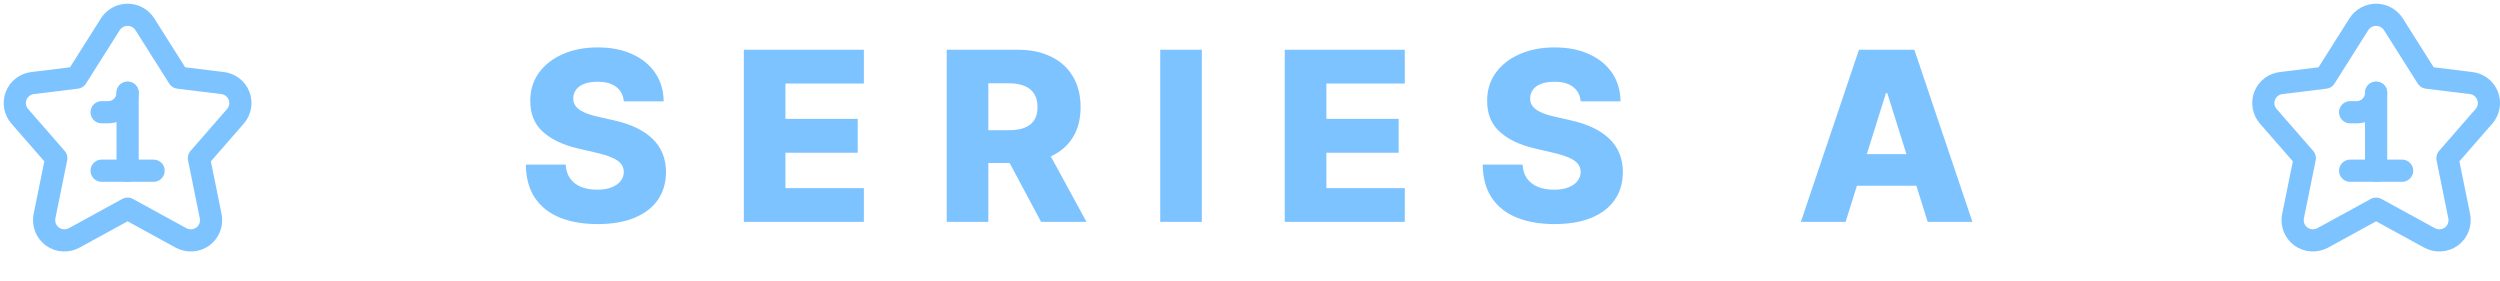
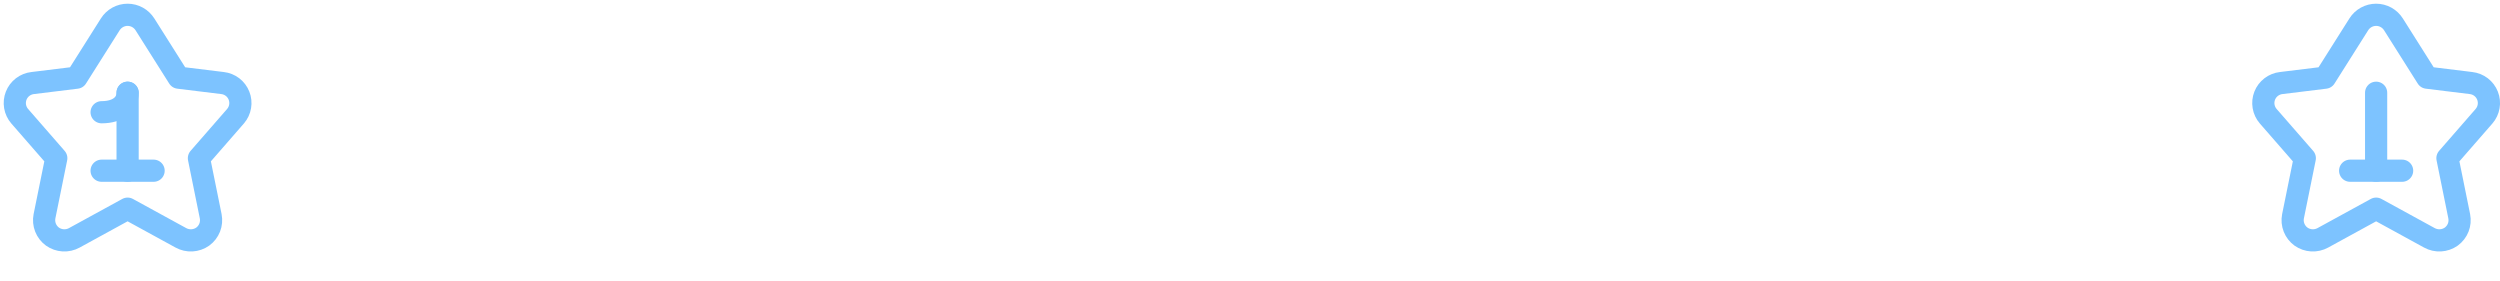
<svg xmlns="http://www.w3.org/2000/svg" width="169" height="19" viewBox="0 0 169 19" fill="none">
-   <path d="M42.17 6.852C42.133 6.436 41.964 6.112 41.665 5.881C41.369 5.646 40.947 5.528 40.398 5.528C40.034 5.528 39.731 5.576 39.489 5.67C39.246 5.765 39.064 5.896 38.943 6.062C38.822 6.225 38.76 6.413 38.756 6.625C38.748 6.799 38.782 6.953 38.858 7.085C38.938 7.218 39.051 7.335 39.199 7.438C39.35 7.536 39.532 7.623 39.744 7.699C39.956 7.775 40.195 7.841 40.46 7.898L41.46 8.125C42.036 8.25 42.544 8.417 42.983 8.625C43.426 8.833 43.797 9.081 44.097 9.369C44.4 9.657 44.629 9.989 44.784 10.364C44.939 10.739 45.019 11.159 45.023 11.625C45.019 12.36 44.833 12.991 44.466 13.517C44.099 14.044 43.57 14.447 42.881 14.727C42.195 15.008 41.367 15.148 40.398 15.148C39.424 15.148 38.576 15.002 37.852 14.71C37.129 14.419 36.566 13.975 36.165 13.381C35.763 12.786 35.557 12.034 35.545 11.125H38.239C38.261 11.5 38.362 11.812 38.54 12.062C38.718 12.312 38.962 12.502 39.273 12.631C39.587 12.759 39.951 12.824 40.364 12.824C40.742 12.824 41.064 12.773 41.33 12.671C41.599 12.568 41.805 12.426 41.949 12.244C42.093 12.062 42.167 11.854 42.17 11.619C42.167 11.4 42.099 11.212 41.966 11.057C41.833 10.898 41.629 10.761 41.352 10.648C41.08 10.53 40.731 10.422 40.307 10.324L39.091 10.04C38.083 9.809 37.29 9.436 36.71 8.92C36.131 8.402 35.843 7.701 35.847 6.818C35.843 6.098 36.036 5.468 36.426 4.926C36.816 4.384 37.356 3.962 38.045 3.659C38.735 3.356 39.521 3.205 40.403 3.205C41.305 3.205 42.087 3.358 42.75 3.665C43.417 3.968 43.934 4.394 44.301 4.943C44.669 5.492 44.856 6.129 44.864 6.852H42.17ZM50.283 15V3.364H58.397V5.648H53.096V8.034H57.982V10.324H53.096V12.716H58.397V15H50.283ZM63.998 15V3.364H68.805C69.676 3.364 70.428 3.521 71.061 3.835C71.697 4.146 72.188 4.593 72.532 5.176C72.877 5.756 73.049 6.443 73.049 7.239C73.049 8.045 72.873 8.731 72.521 9.295C72.169 9.856 71.669 10.284 71.021 10.579C70.373 10.871 69.606 11.017 68.72 11.017H65.68V8.801H68.197C68.621 8.801 68.975 8.746 69.26 8.636C69.547 8.523 69.765 8.352 69.913 8.125C70.061 7.894 70.135 7.598 70.135 7.239C70.135 6.879 70.061 6.581 69.913 6.347C69.765 6.108 69.547 5.93 69.26 5.812C68.972 5.691 68.618 5.631 68.197 5.631H66.811V15H63.998ZM70.549 9.682L73.447 15H70.379L67.538 9.682H70.549ZM81.244 3.364V15H78.432V3.364H81.244ZM86.85 15V3.364H94.964V5.648H89.663V8.034H94.549V10.324H89.663V12.716H94.964V15H86.85ZM106.855 6.852C106.817 6.436 106.648 6.112 106.349 5.881C106.054 5.646 105.631 5.528 105.082 5.528C104.718 5.528 104.415 5.576 104.173 5.67C103.931 5.765 103.749 5.896 103.628 6.062C103.506 6.225 103.444 6.413 103.44 6.625C103.432 6.799 103.467 6.953 103.542 7.085C103.622 7.218 103.736 7.335 103.883 7.438C104.035 7.536 104.217 7.623 104.429 7.699C104.641 7.775 104.879 7.841 105.145 7.898L106.145 8.125C106.72 8.25 107.228 8.417 107.667 8.625C108.111 8.833 108.482 9.081 108.781 9.369C109.084 9.657 109.313 9.989 109.468 10.364C109.624 10.739 109.703 11.159 109.707 11.625C109.703 12.36 109.518 12.991 109.15 13.517C108.783 14.044 108.254 14.447 107.565 14.727C106.879 15.008 106.052 15.148 105.082 15.148C104.109 15.148 103.26 15.002 102.537 14.71C101.813 14.419 101.251 13.975 100.849 13.381C100.448 12.786 100.241 12.034 100.23 11.125H102.923C102.946 11.5 103.046 11.812 103.224 12.062C103.402 12.312 103.646 12.502 103.957 12.631C104.271 12.759 104.635 12.824 105.048 12.824C105.427 12.824 105.749 12.773 106.014 12.671C106.283 12.568 106.489 12.426 106.633 12.244C106.777 12.062 106.851 11.854 106.855 11.619C106.851 11.4 106.783 11.212 106.65 11.057C106.518 10.898 106.313 10.761 106.037 10.648C105.764 10.53 105.415 10.422 104.991 10.324L103.775 10.04C102.768 9.809 101.974 9.436 101.395 8.92C100.815 8.402 100.527 7.701 100.531 6.818C100.527 6.098 100.72 5.468 101.111 4.926C101.501 4.384 102.04 3.962 102.73 3.659C103.419 3.356 104.205 3.205 105.088 3.205C105.989 3.205 106.771 3.358 107.434 3.665C108.101 3.968 108.618 4.394 108.986 4.943C109.353 5.492 109.54 6.129 109.548 6.852H106.855ZM124.762 15H121.739L125.666 3.364H129.41L133.336 15H130.313L127.58 6.295H127.489L124.762 15ZM124.359 10.421H130.677V12.557H124.359V10.421Z" fill="#7DC3FF" />
  <path d="M8.626 6.27V11.54" stroke="#7DC3FF" stroke-width="1.5" stroke-linecap="round" stroke-linejoin="round" />
-   <path d="M6.869 7.587H7.308C8.036 7.587 8.626 6.997 8.626 6.27" stroke="#7DC3FF" stroke-width="1.5" stroke-linecap="round" stroke-linejoin="round" />
+   <path d="M6.869 7.587C8.036 7.587 8.626 6.997 8.626 6.27" stroke="#7DC3FF" stroke-width="1.5" stroke-linecap="round" stroke-linejoin="round" />
  <path d="M10.383 11.54H6.869" stroke="#7DC3FF" stroke-width="1.5" stroke-linecap="round" stroke-linejoin="round" />
  <path d="M7.453 1.649C7.577 1.451 7.75 1.287 7.955 1.173C8.161 1.06 8.391 1 8.626 1C8.86 1 9.091 1.06 9.296 1.173C9.501 1.287 9.674 1.451 9.799 1.649L12.074 5.25L15.042 5.614C15.288 5.641 15.522 5.736 15.719 5.886C15.915 6.037 16.067 6.238 16.157 6.469C16.248 6.699 16.274 6.95 16.232 7.194C16.191 7.439 16.083 7.667 15.922 7.854L13.447 10.693L14.244 14.622C14.294 14.879 14.27 15.144 14.175 15.387C14.079 15.63 13.916 15.841 13.705 15.995C13.491 16.146 13.239 16.233 12.978 16.248C12.716 16.262 12.456 16.203 12.227 16.077L8.626 14.106L5.025 16.077C4.796 16.203 4.535 16.262 4.274 16.248C4.013 16.233 3.761 16.146 3.547 15.995C3.336 15.841 3.173 15.63 3.077 15.387C2.982 15.144 2.957 14.879 3.007 14.622L3.805 10.693L1.33 7.854C1.168 7.667 1.061 7.439 1.019 7.194C0.978 6.95 1.004 6.699 1.094 6.469C1.185 6.238 1.336 6.037 1.533 5.886C1.73 5.736 1.964 5.641 2.21 5.614L5.177 5.25L7.453 1.649Z" stroke="#7DC3FF" stroke-width="1.5" stroke-linecap="round" stroke-linejoin="round" />
  <path d="M160.626 6.27V11.54" stroke="#7DC3FF" stroke-width="1.5" stroke-linecap="round" stroke-linejoin="round" />
-   <path d="M158.869 7.587H159.308C160.036 7.587 160.626 6.997 160.626 6.27" stroke="#7DC3FF" stroke-width="1.5" stroke-linecap="round" stroke-linejoin="round" />
  <path d="M162.383 11.54H158.869" stroke="#7DC3FF" stroke-width="1.5" stroke-linecap="round" stroke-linejoin="round" />
  <path d="M159.453 1.649C159.577 1.451 159.75 1.287 159.955 1.173C160.161 1.06 160.391 1 160.626 1C160.86 1 161.091 1.06 161.296 1.173C161.501 1.287 161.674 1.451 161.799 1.649L164.074 5.25L167.042 5.614C167.288 5.641 167.522 5.736 167.719 5.886C167.915 6.037 168.067 6.238 168.157 6.469C168.248 6.699 168.274 6.95 168.232 7.194C168.191 7.439 168.083 7.667 167.922 7.854L165.447 10.693L166.244 14.622C166.294 14.879 166.27 15.144 166.175 15.387C166.079 15.63 165.916 15.841 165.705 15.995C165.491 16.146 165.239 16.233 164.978 16.248C164.716 16.262 164.456 16.203 164.227 16.077L160.626 14.106L157.025 16.077C156.796 16.203 156.535 16.262 156.274 16.248C156.013 16.233 155.761 16.146 155.547 15.995C155.336 15.841 155.173 15.63 155.077 15.387C154.981 15.144 154.957 14.879 155.007 14.622L155.805 10.693L153.33 7.854C153.168 7.667 153.061 7.439 153.019 7.194C152.978 6.95 153.004 6.699 153.094 6.469C153.185 6.238 153.336 6.037 153.533 5.886C153.73 5.736 153.964 5.641 154.21 5.614L157.177 5.25L159.453 1.649Z" stroke="#7DC3FF" stroke-width="1.5" stroke-linecap="round" stroke-linejoin="round" />
</svg>